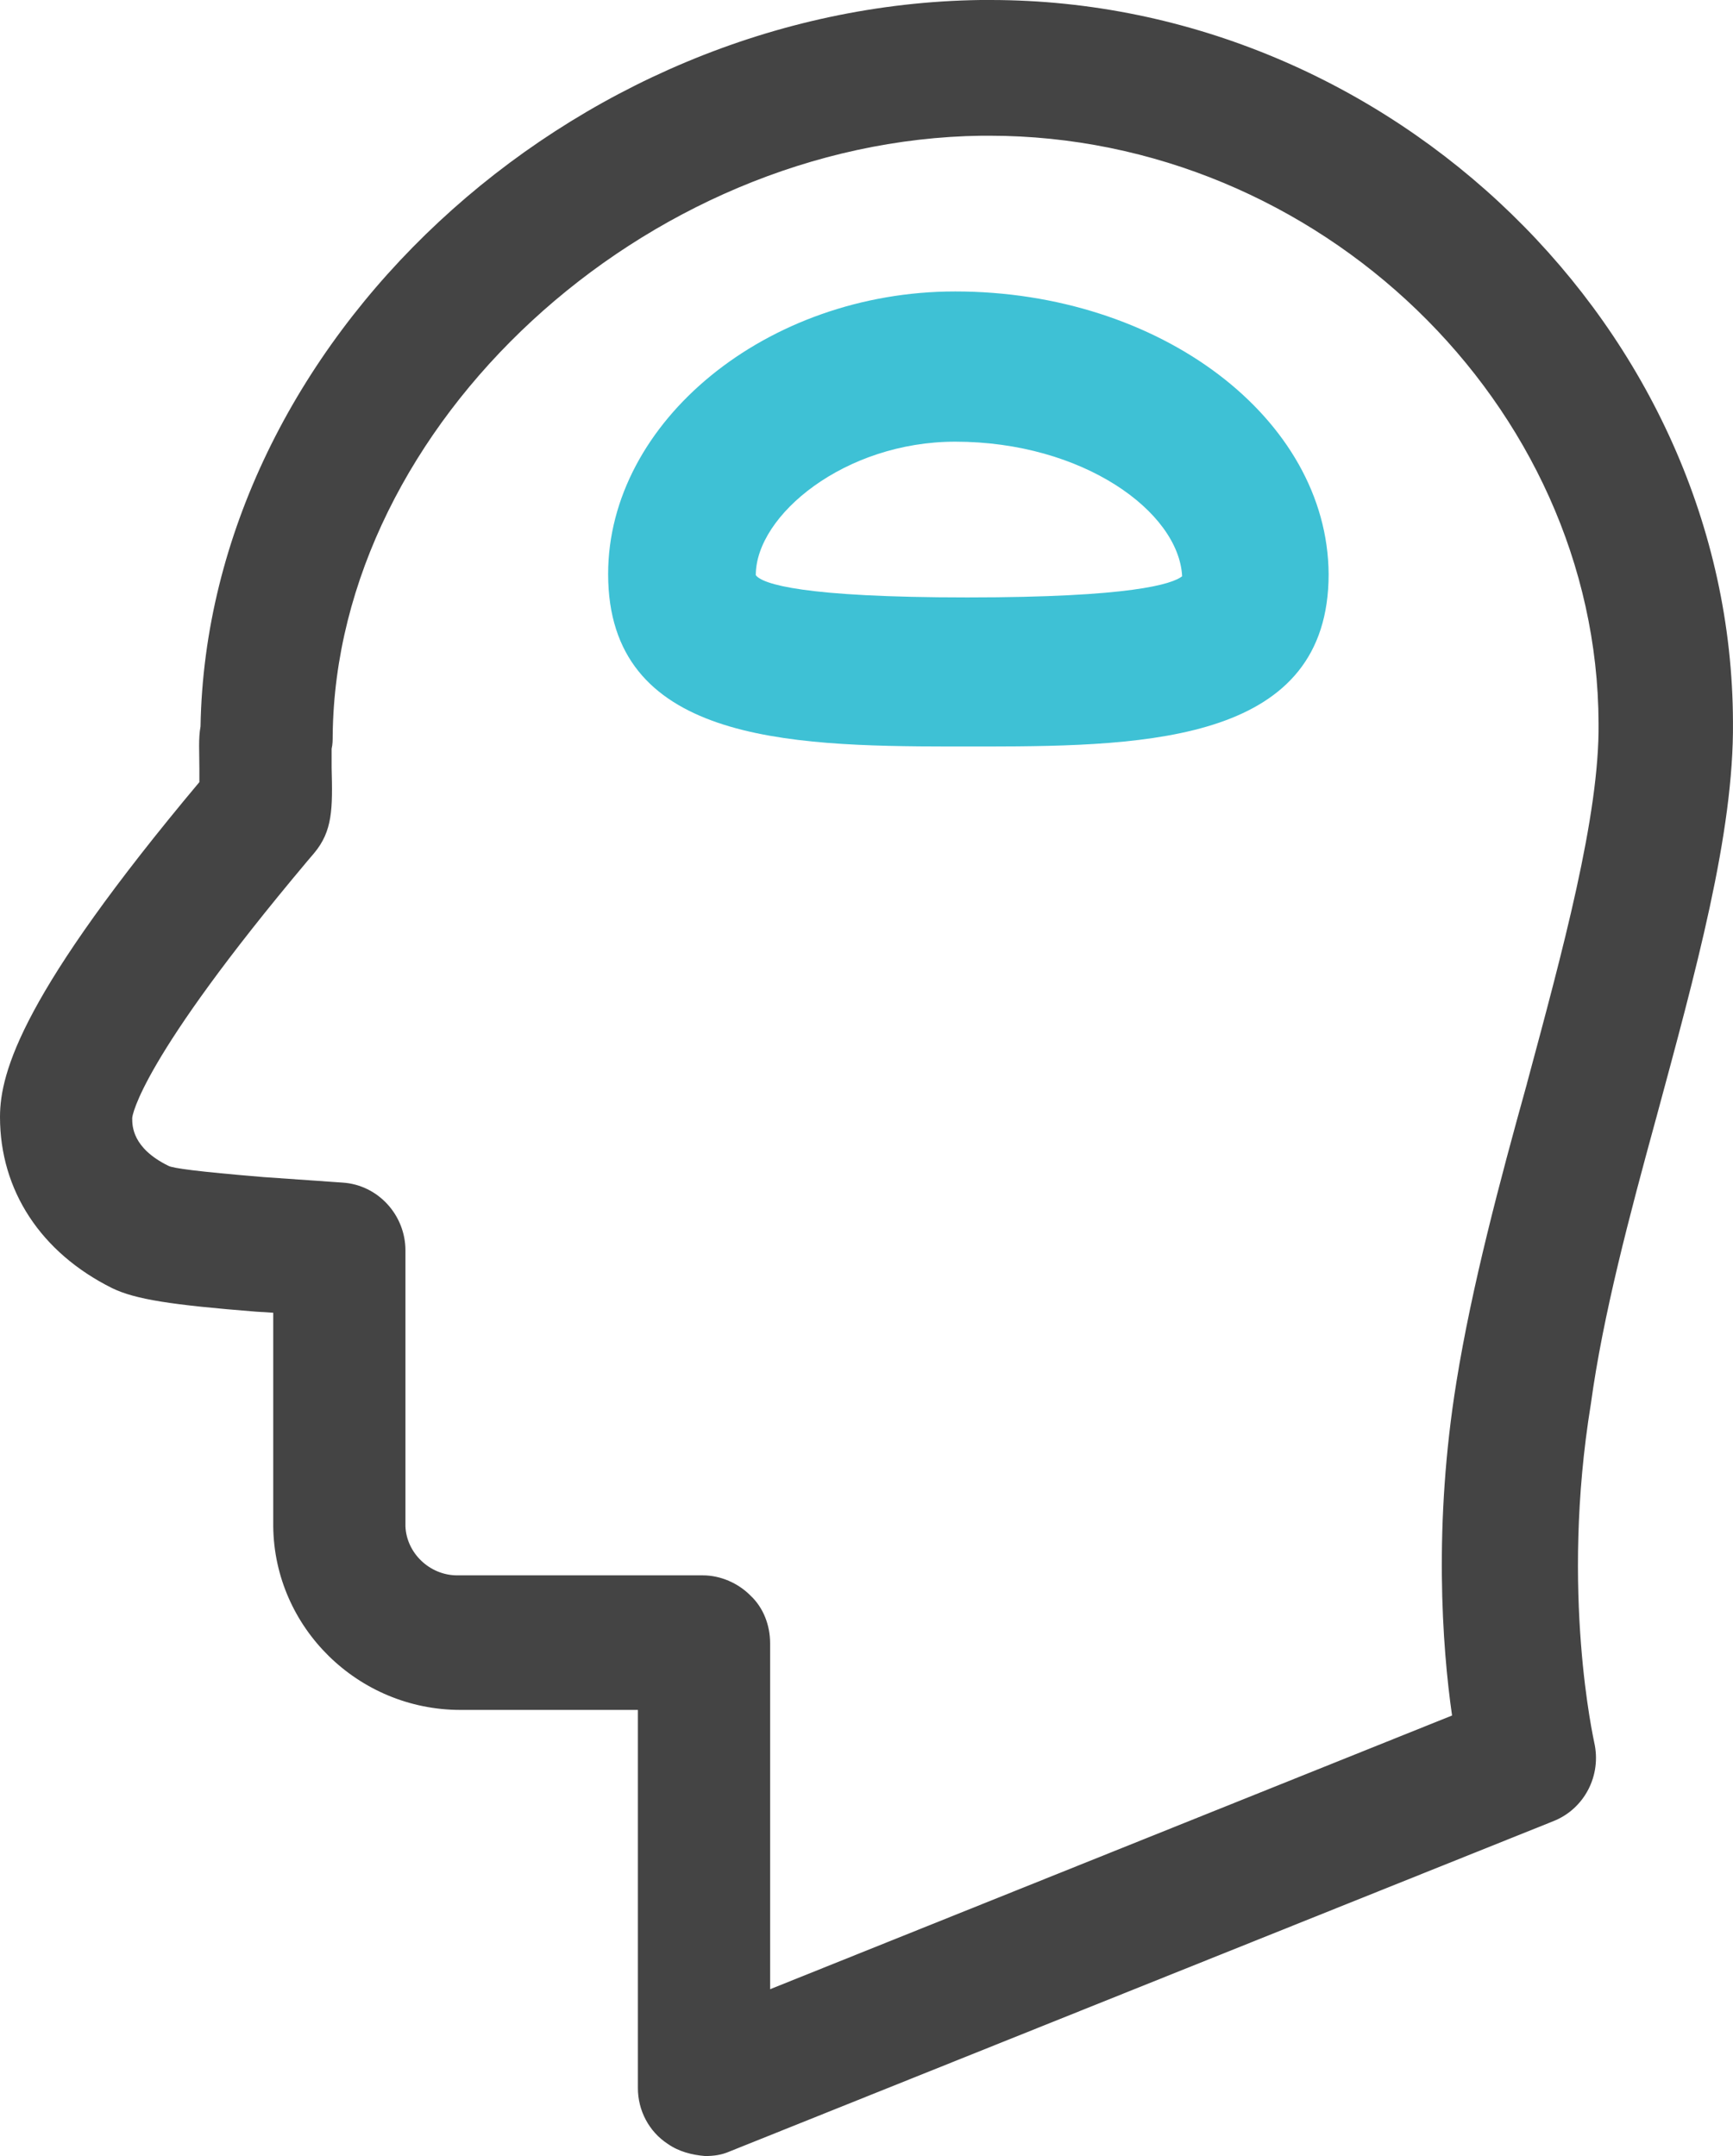
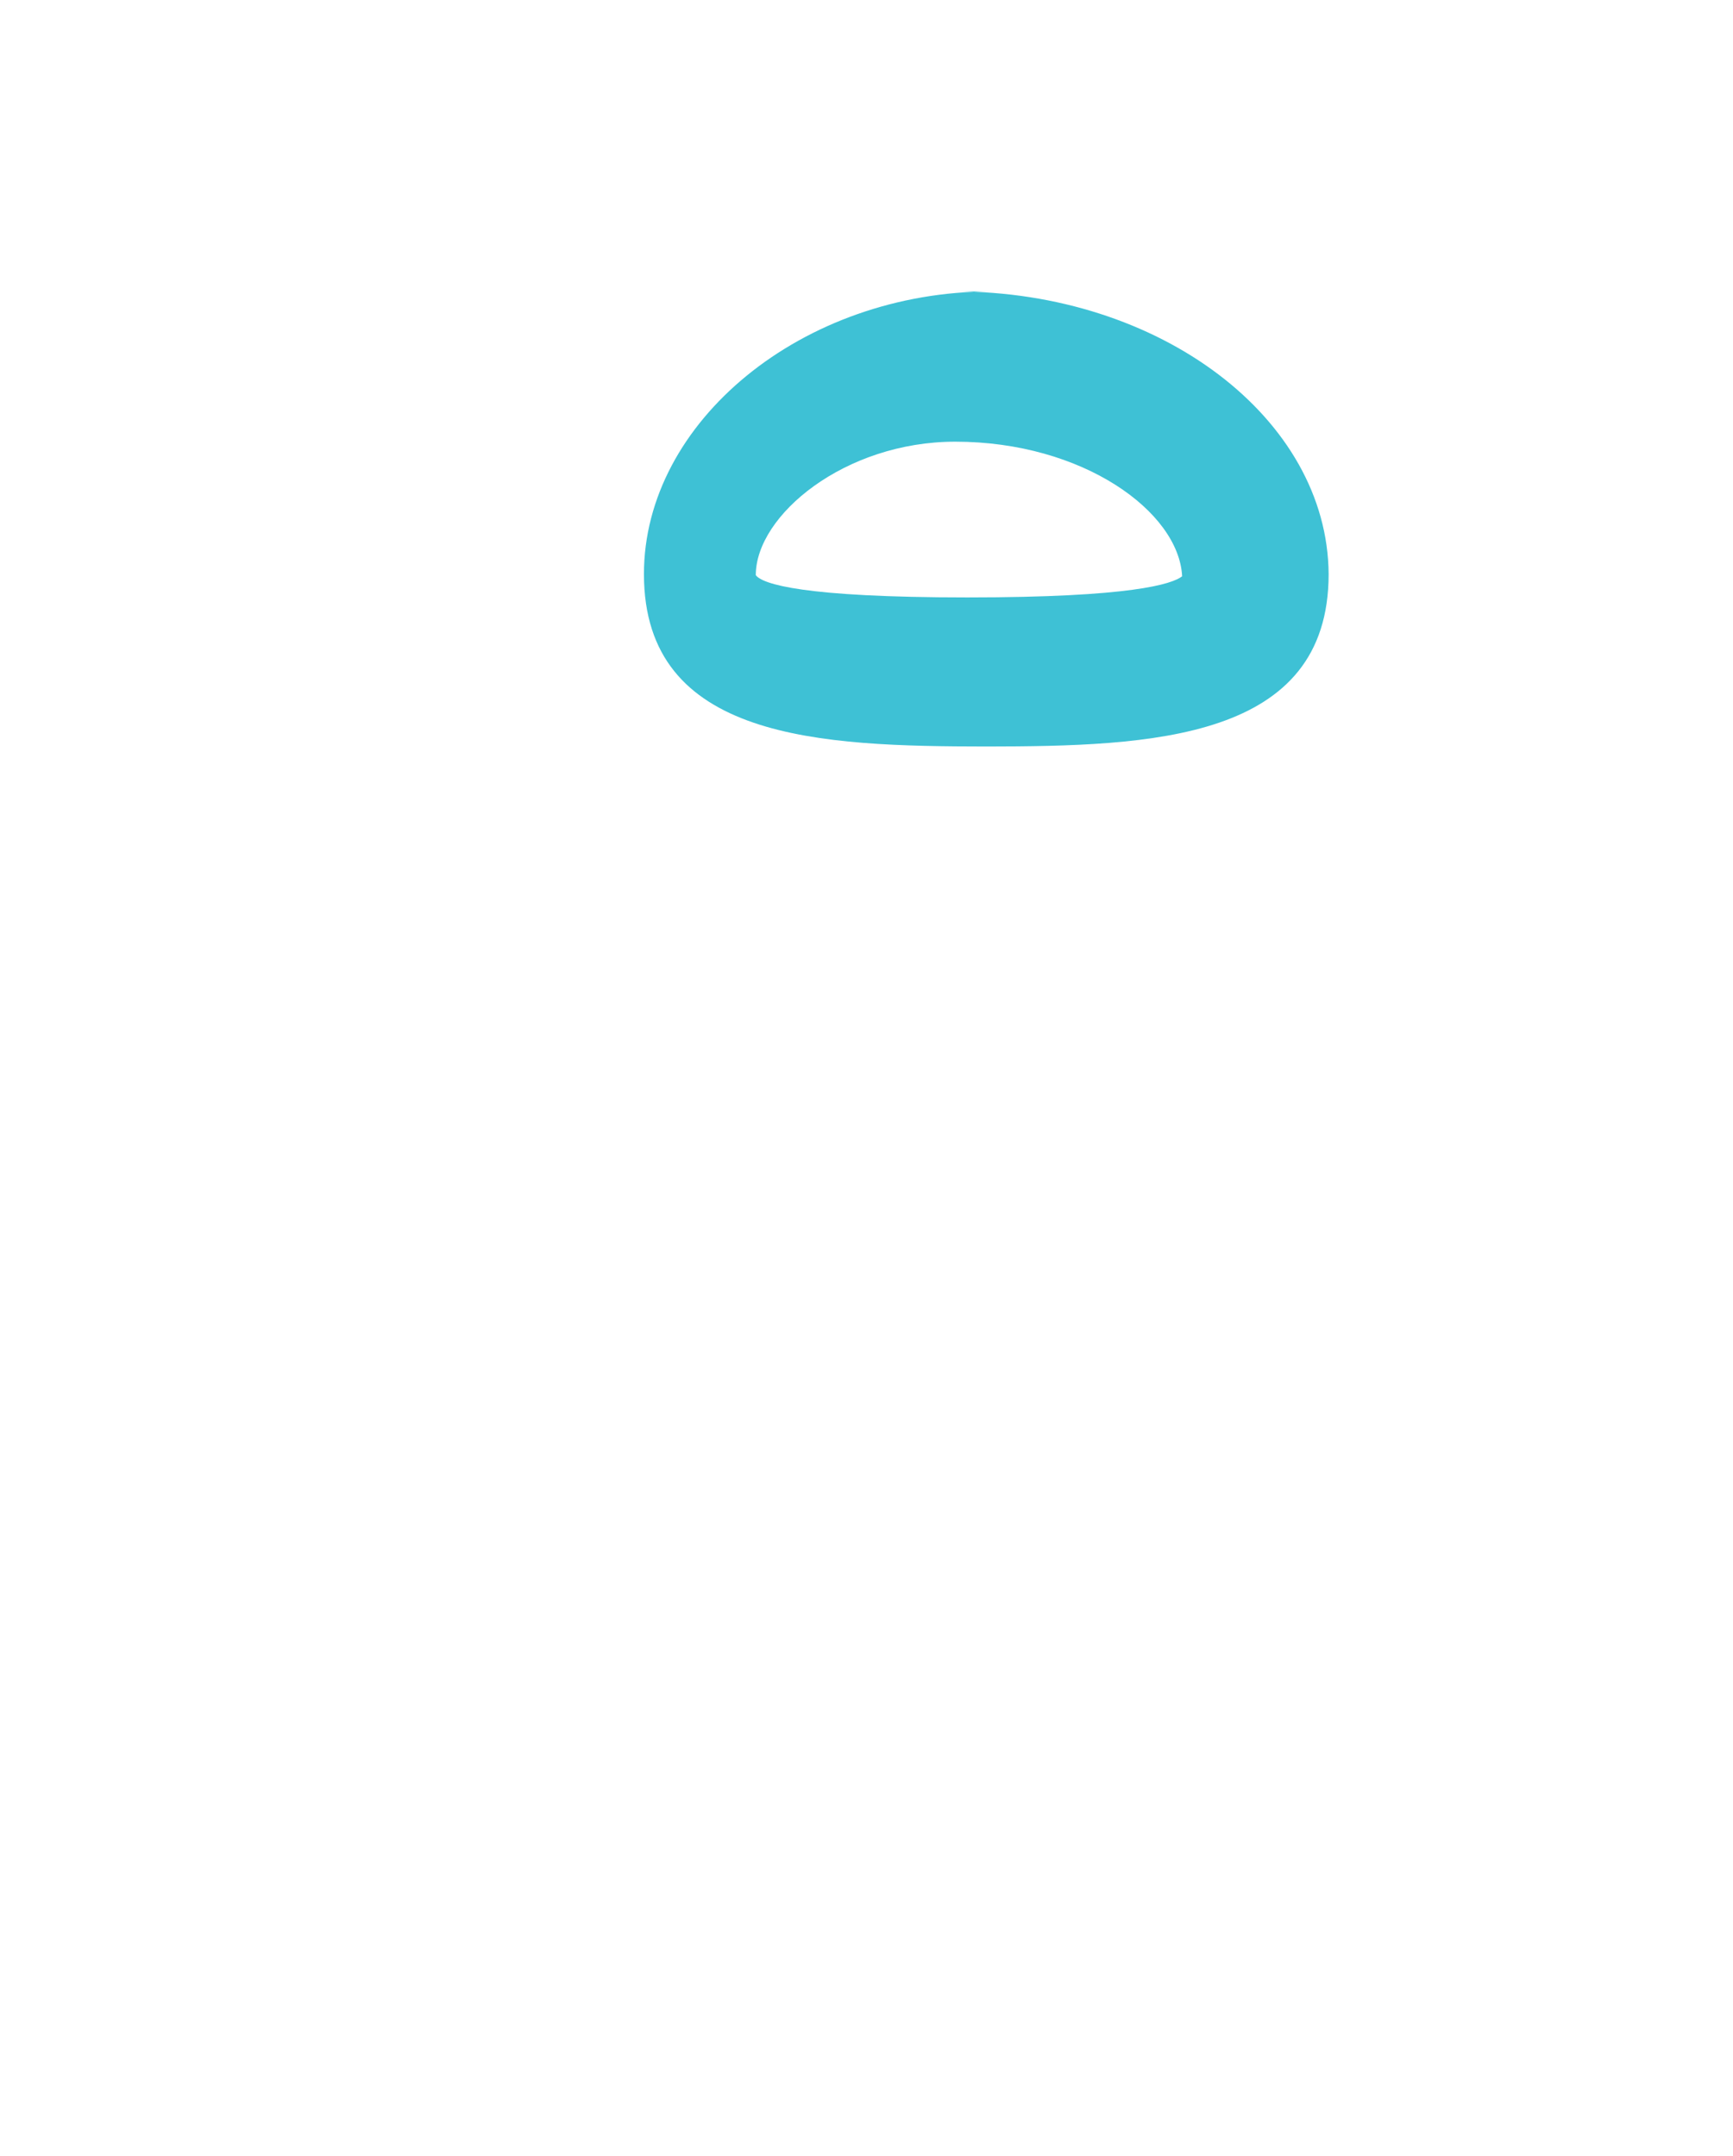
<svg xmlns="http://www.w3.org/2000/svg" width="45" height="56" viewBox="0 0 45 56">
  <g fill="none">
-     <path fill="#444" d="M42.997 29.07c1.03-3.815 2.031-7.427 2.002-10.317C44.971 8.582 36.131 0 25.718 0h-.257C14.79.144 5.378 8.929 5.207 18.869c-.058.318-.03.665-.03 1.098v.347C.602 25.775 0 27.827 0 29.01c0 1.907 1.058 3.526 2.918 4.45.6.29 1.545.434 3.719.607l.458.029v5.548c.028 2.63 2.202 4.768 4.863 4.768h4.606v9.824c0 .578.286 1.127.772 1.445.286.202.63.29.973.318.229 0 .429-.029.63-.116l21.397-8.582c.801-.317 1.26-1.184 1.059-2.051 0-.03-.887-3.872-.086-8.785.315-2.311 1.001-4.883 1.688-7.397zm-3.347-.926c-.715 2.572-1.43 5.26-1.831 7.745-.6 3.698-.372 6.877-.114 8.668l-17.708 7.109v-8.987c0-.462-.172-.925-.515-1.242-.315-.318-.773-.52-1.23-.52h-6.38c-.715 0-1.316-.579-1.344-1.272v-7.166c0-.925-.716-1.705-1.631-1.763l-2.06-.144c-1.745-.145-2.346-.231-2.46-.29-.944-.462-.944-1.04-.944-1.242 0-.058.2-1.502 4.548-6.675l.172-.202c.486-.578.486-1.156.458-2.225v-.491c.028-.116.028-.231.028-.347.086-8.062 8.096-15.46 16.85-15.575h.2c8.554 0 15.792 6.993 15.82 15.257.029 2.399-.944 5.953-1.86 9.362z" />
-     <path fill="#3EC1D5" d="M24.803 7.57c5.32 0 9.669 3.295 9.697 7.34 0 4.322-4.607 4.474-8.889 4.479h-.93c-4.282-.005-8.89-.157-8.89-4.479 0-3.959 4.12-7.34 9.012-7.34zm0 3.902c-2.861 0-5.178 1.907-5.178 3.467.171.231 1.23.578 5.492.578 4.263 0 5.321-.347 5.579-.549-.086-1.676-2.575-3.496-5.893-3.496z" />
+     <path fill="#3EC1D5" d="M24.803 7.57c5.32 0 9.669 3.295 9.697 7.34 0 4.322-4.607 4.474-8.889 4.479c-4.282-.005-8.89-.157-8.89-4.479 0-3.959 4.12-7.34 9.012-7.34zm0 3.902c-2.861 0-5.178 1.907-5.178 3.467.171.231 1.23.578 5.492.578 4.263 0 5.321-.347 5.579-.549-.086-1.676-2.575-3.496-5.893-3.496z" />
  </g>
</svg>